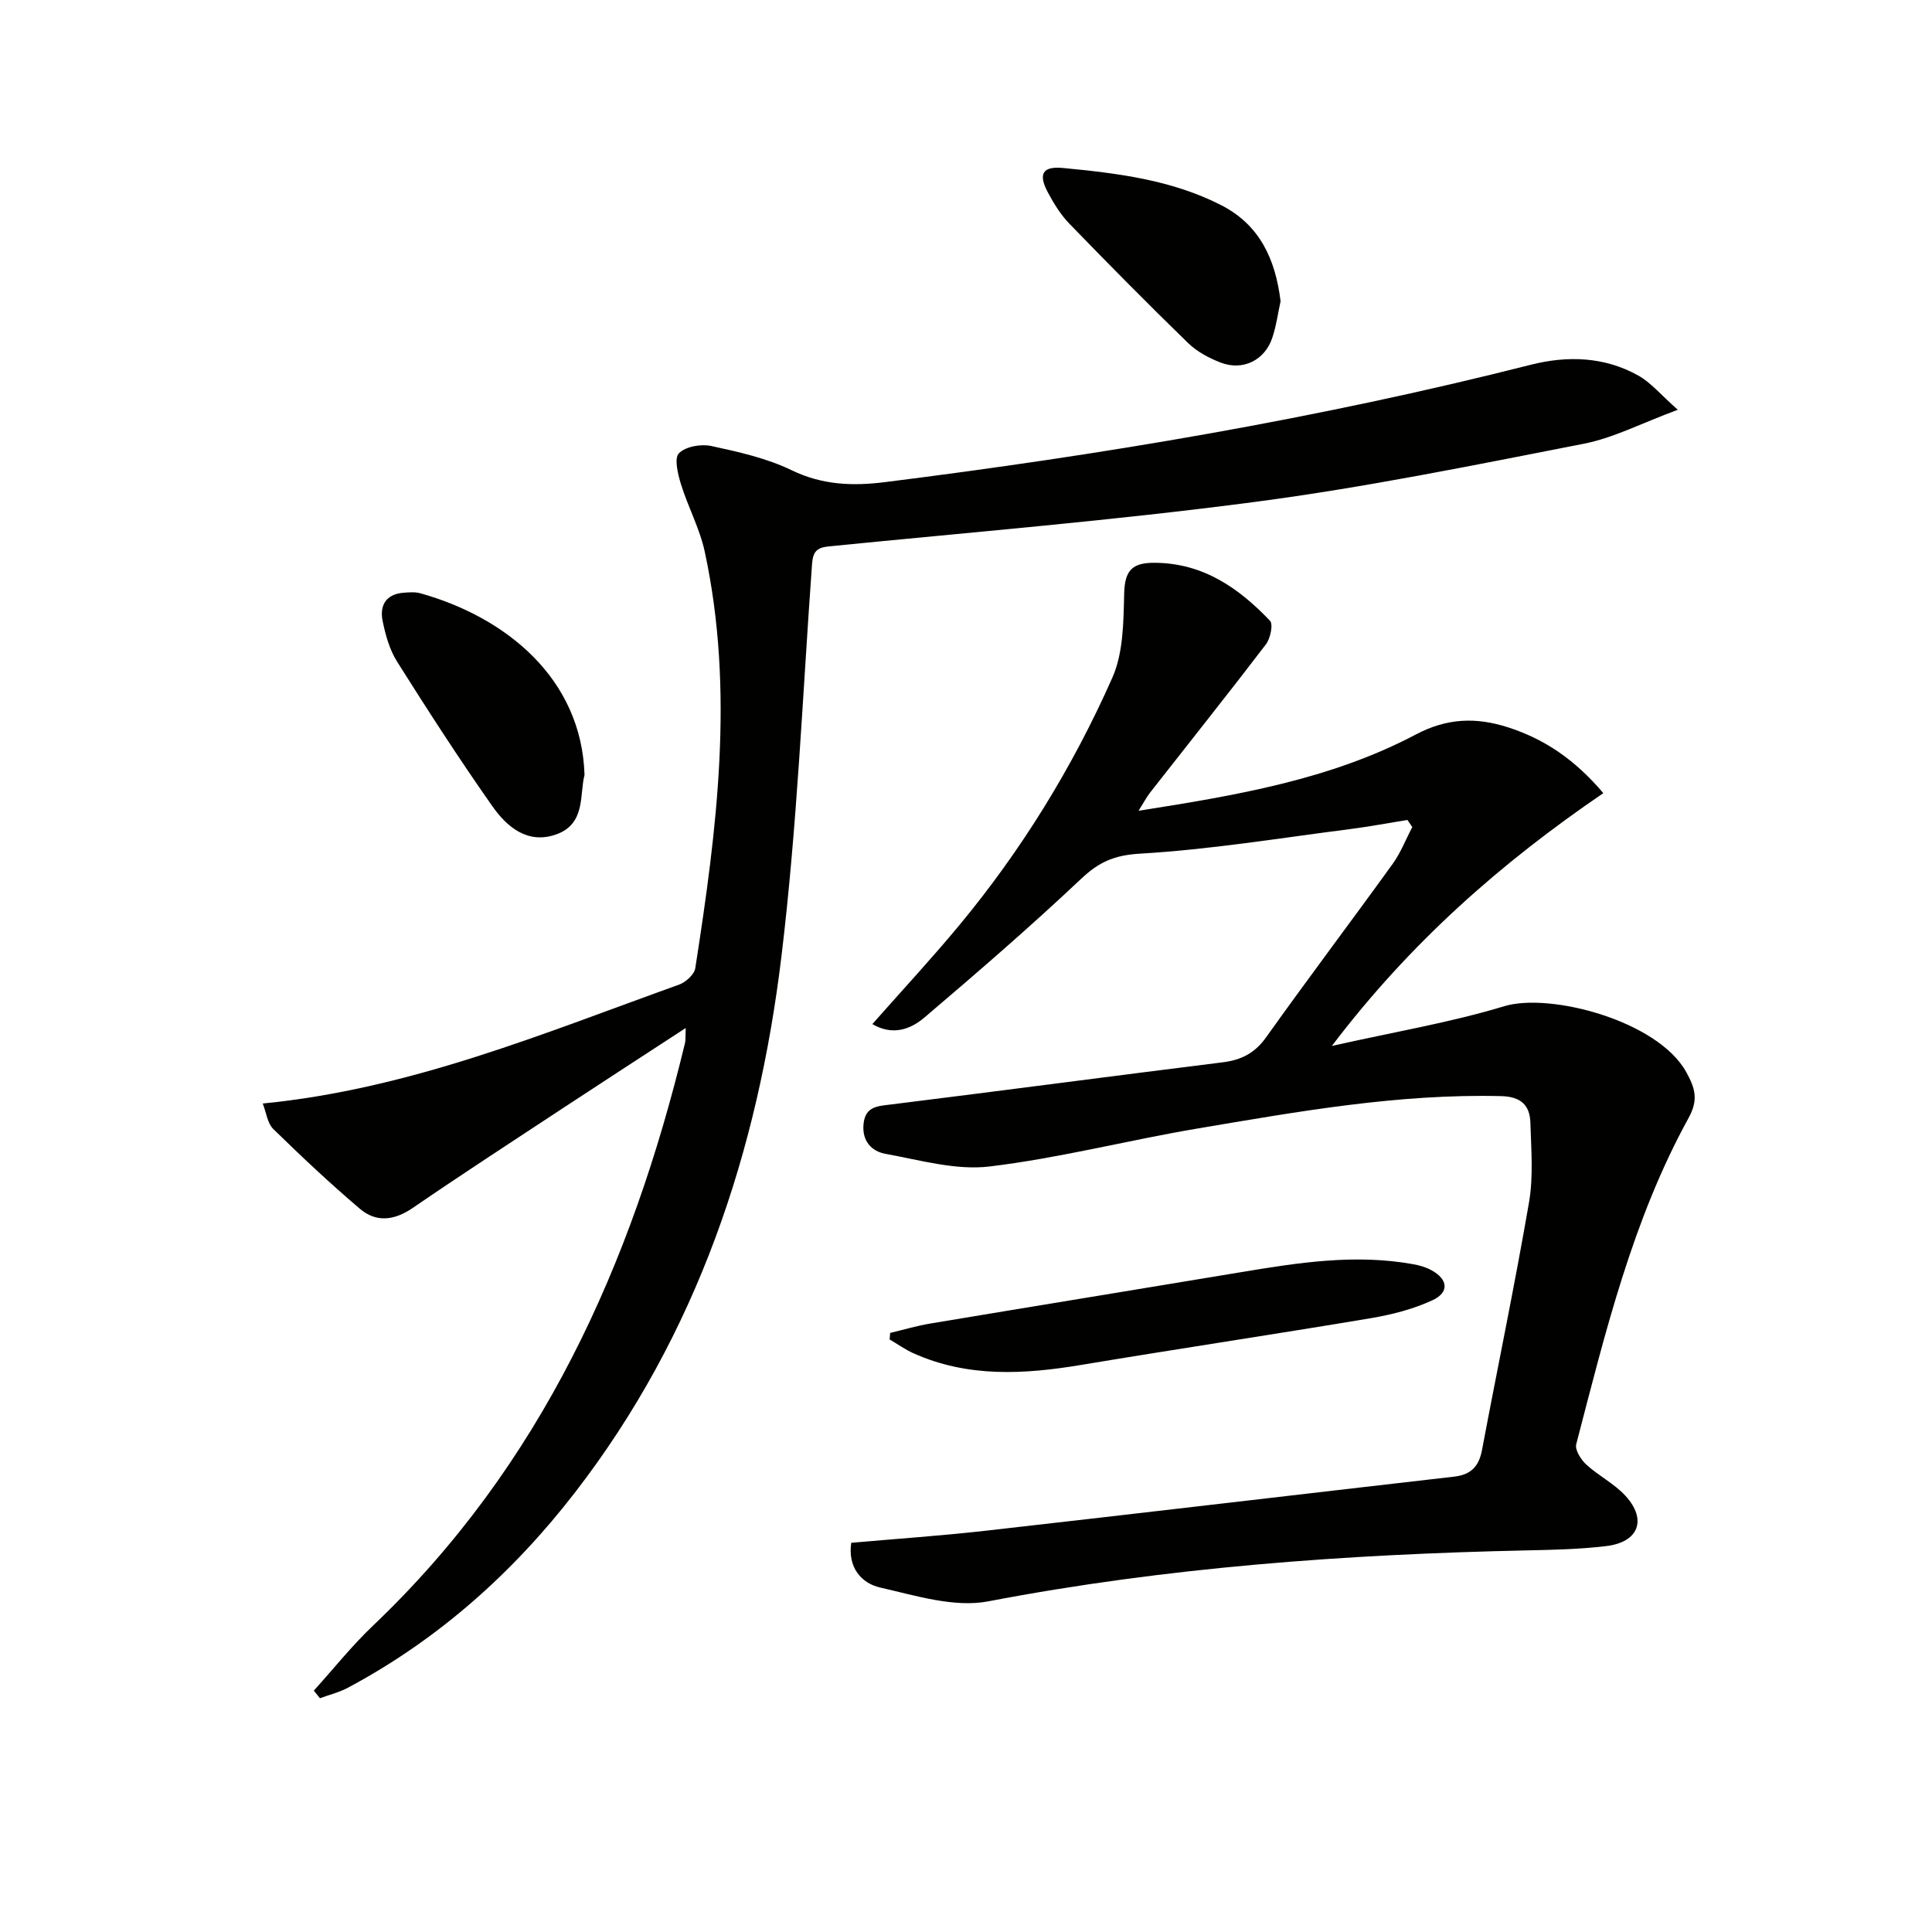
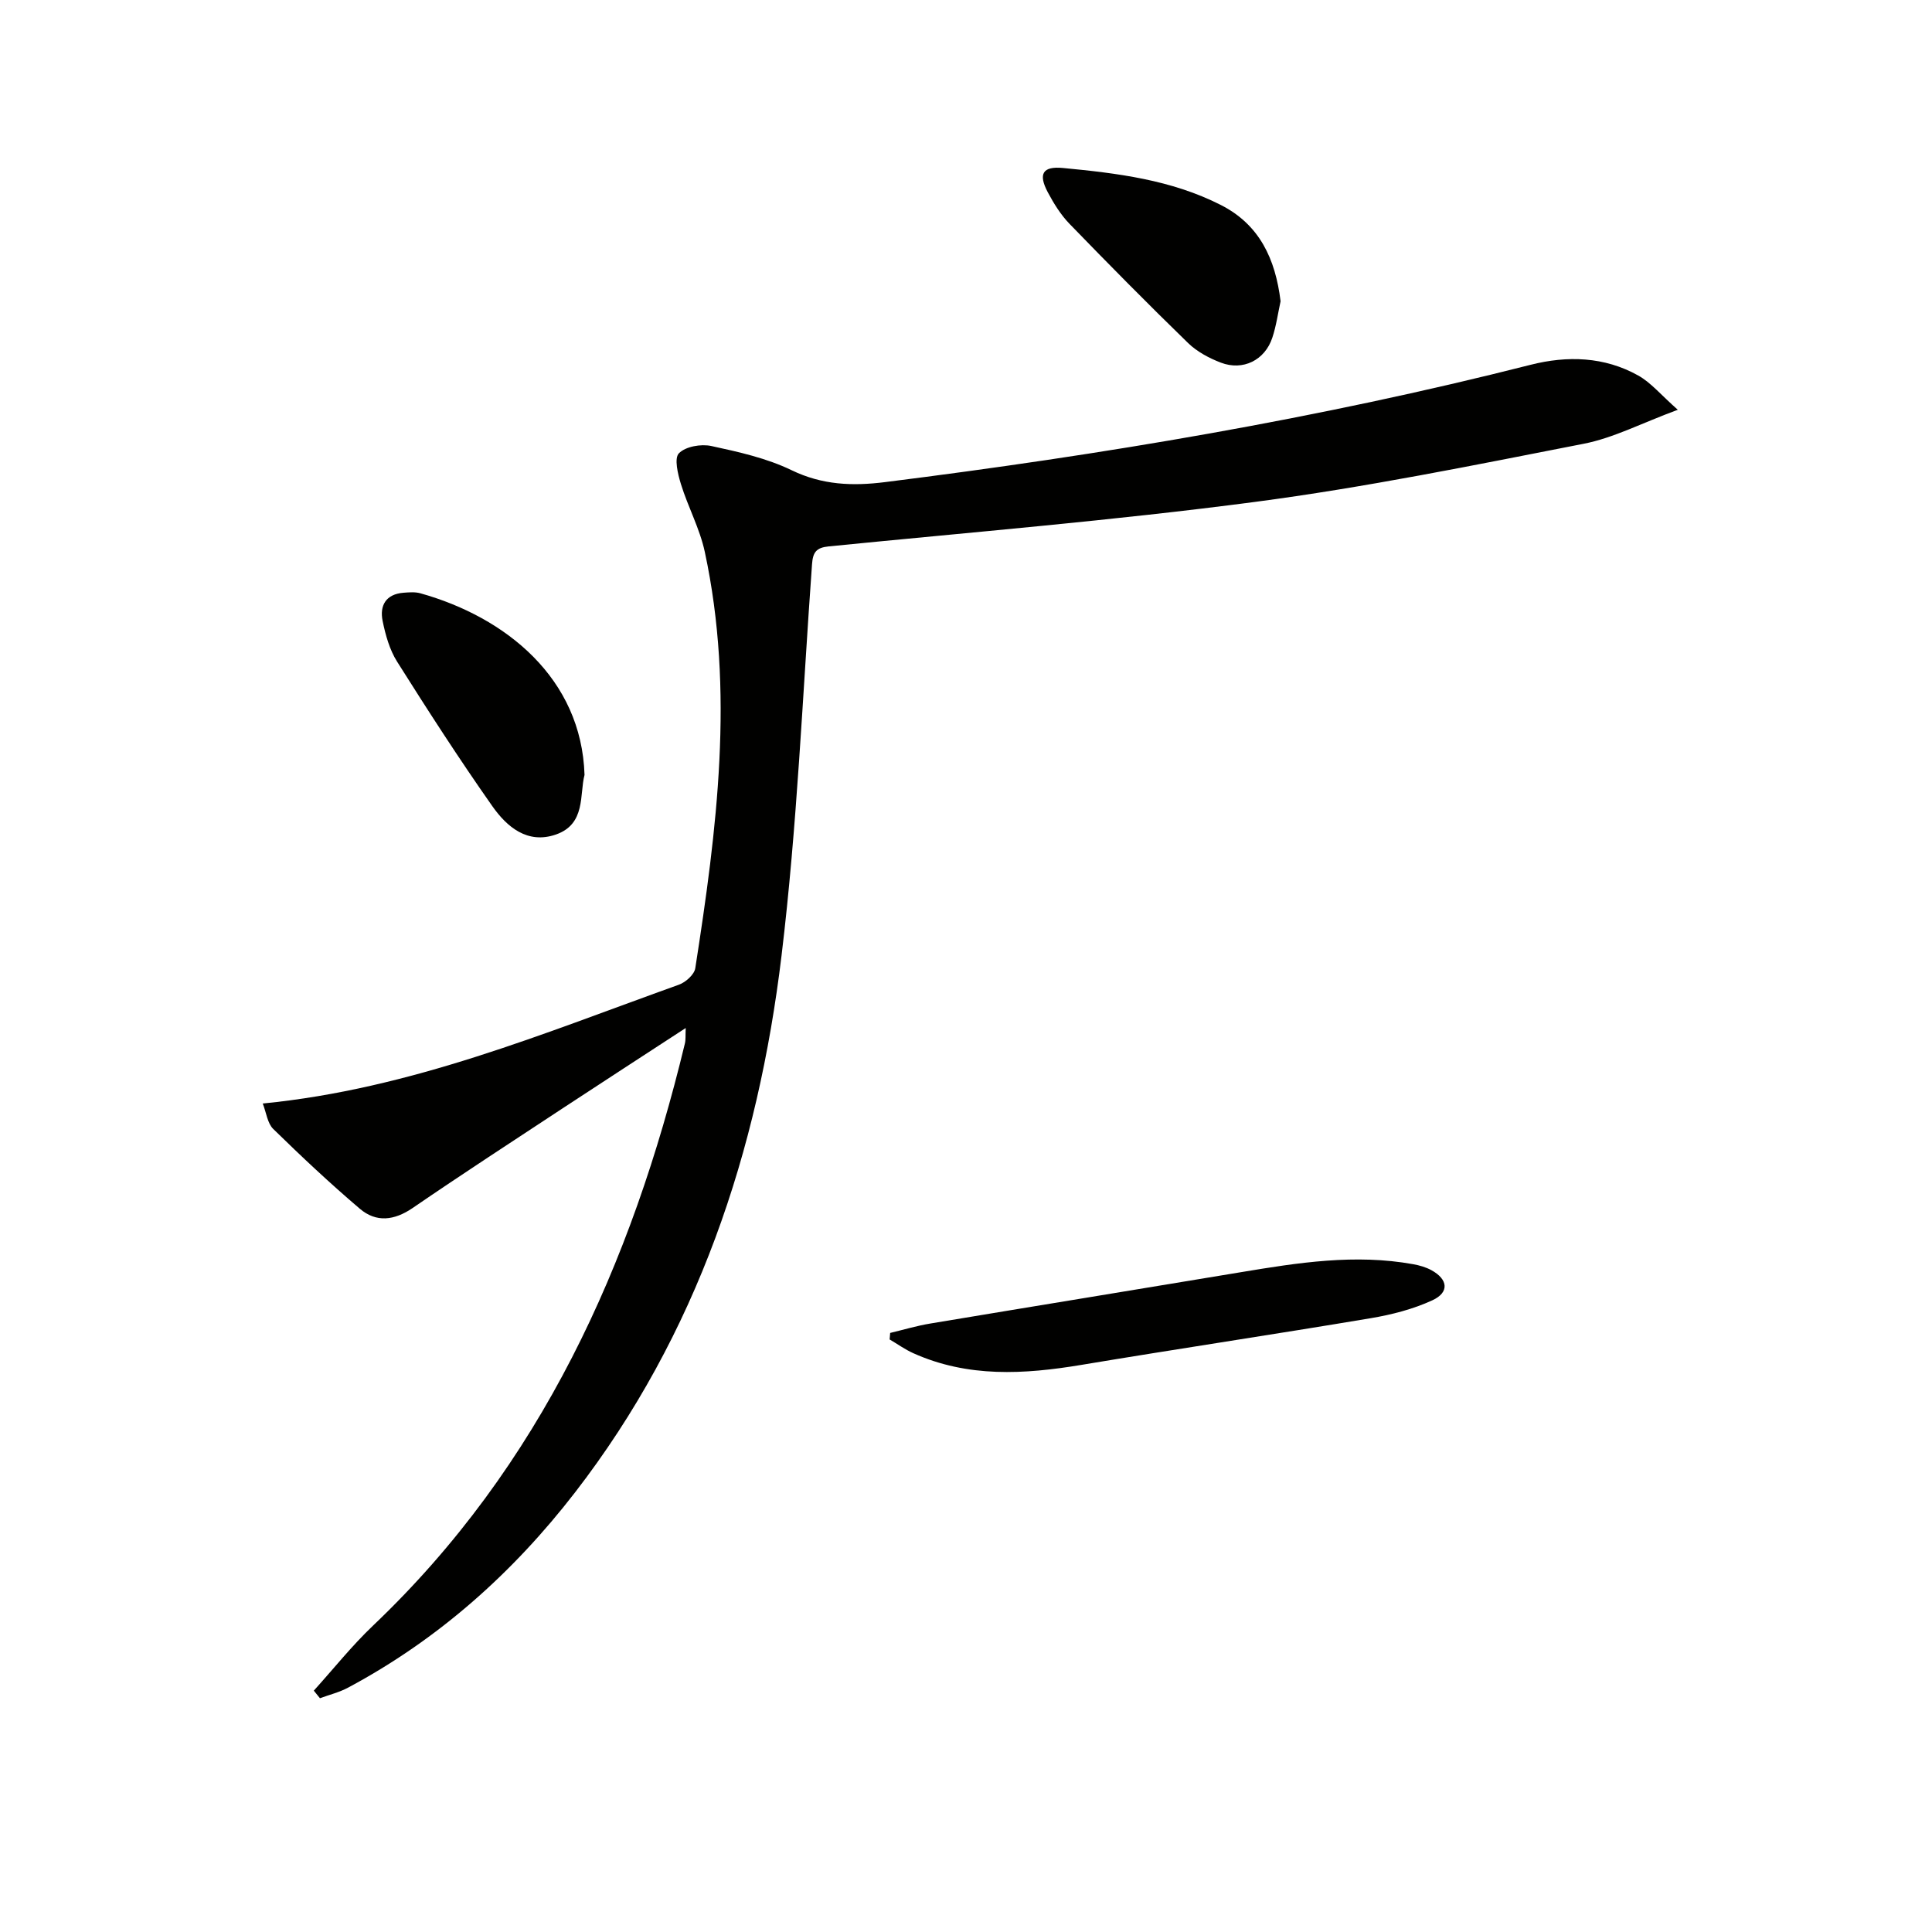
<svg xmlns="http://www.w3.org/2000/svg" enable-background="new 0 0 400 400" viewBox="0 0 400 400">
-   <path d="m291.39 169.76c-3.97.64-7.93 1.39-11.92 1.9-14.47 1.85-28.91 4.23-43.44 5.08-5.3.31-8.49 1.71-12.17 5.19-10.51 9.91-21.45 19.37-32.46 28.73-2.82 2.4-6.52 3.86-10.79 1.37 6.23-7.06 12.32-13.62 18.02-20.49 12.92-15.59 23.48-32.75 31.66-51.21 2.31-5.2 2.31-11.62 2.46-17.5.13-4.81 1.71-6.37 6.45-6.31 9.98.11 17.29 5.25 23.73 11.99.71.74.09 3.67-.83 4.89-7.87 10.31-15.96 20.44-23.95 30.65-.78 1-1.37 2.14-2.43 3.81 20.23-3.18 39.73-6.45 57.43-15.8 6.46-3.41 12.47-3.6 19.09-1.47 7.63 2.46 13.89 6.75 19.71 13.62-21.18 14.45-39.95 30.91-56.2 52.34 12.86-2.89 24.5-4.84 35.71-8.23 9.46-2.86 31.79 3 37.67 13.66 1.82 3.3 2.55 5.7.49 9.45-11.64 21.15-17.26 44.47-23.28 67.59-.3 1.17.98 3.19 2.08 4.2 2.55 2.34 5.82 3.96 8.13 6.49 4.5 4.94 2.71 9.58-3.98 10.39-5.43.65-10.94.78-16.42.89-37.43.81-74.64 3.49-111.53 10.55-7.05 1.35-15.05-1.19-22.4-2.86-3.87-.88-6.73-4.14-5.98-9.26 9.38-.83 18.64-1.46 27.85-2.5 32.34-3.66 64.67-7.49 97-11.2 3.45-.4 5.1-2.11 5.74-5.49 3.22-17.11 6.79-34.16 9.74-51.32.92-5.35.44-10.97.28-16.46-.11-3.63-1.96-5.41-6.06-5.51-21.27-.52-42.06 3.2-62.87 6.71-14.4 2.43-28.61 6.13-43.07 7.86-6.98.83-14.39-1.33-21.52-2.62-2.88-.52-4.91-2.67-4.54-6.21.38-3.62 2.87-3.66 5.67-4.01 22.9-2.84 45.78-5.88 68.69-8.73 3.87-.48 6.67-1.92 9.01-5.21 8.59-12.06 17.52-23.88 26.19-35.89 1.66-2.31 2.71-5.06 4.05-7.6-.34-.5-.67-.99-1.01-1.48z" fill="#010100" />
  <path d="m64.97 350.03c4.08-4.51 7.89-9.31 12.29-13.49 34.77-33.09 53.5-74.73 64.54-120.5.19-.78.1-1.63.17-3.2-8.77 5.72-17.08 11.1-25.35 16.54-10.42 6.86-20.89 13.67-31.18 20.72-3.82 2.61-7.55 3.05-10.95.15-6.18-5.26-12.11-10.83-17.91-16.5-1.21-1.18-1.44-3.38-2.18-5.28 30.75-3.02 58.24-14.59 86.16-24.6 1.4-.5 3.19-2.1 3.39-3.41 4.46-28.64 8.18-57.34 1.97-86.2-1.03-4.81-3.48-9.3-4.94-14.03-.64-2.07-1.43-5.35-.42-6.38 1.37-1.41 4.58-1.97 6.7-1.51 5.66 1.22 11.49 2.52 16.65 5.02 6.35 3.07 12.6 3.3 19.3 2.46 45.01-5.65 89.67-13.12 133.68-24.29 7.59-1.93 15.29-1.71 22.31 2.23 2.61 1.46 4.64 3.96 8.17 7.08-7.47 2.76-13.3 5.83-19.5 7.04-22.62 4.42-45.25 9.04-68.08 12.04-29.31 3.86-58.82 6.27-88.25 9.21-2.56.26-3.24 1.22-3.42 3.7-1.95 27.02-3.07 54.14-6.31 81.01-4.87 40.48-17.44 78.4-42.77 111.17-12.87 16.65-28.32 30.43-46.98 40.4-1.81.97-3.87 1.47-5.82 2.19-.42-.53-.85-1.05-1.27-1.57z" fill="#010100" />
  <path d="m184.3 275.97c2.77-.66 5.52-1.49 8.33-1.95 21.43-3.58 42.88-7.06 64.31-10.63 11.82-1.97 23.64-3.82 35.64-1.65 1.29.23 2.62.61 3.76 1.23 3.47 1.89 3.78 4.6.22 6.24-3.99 1.84-8.41 2.98-12.77 3.71-19.96 3.35-39.97 6.34-59.93 9.67-11.83 1.97-23.48 2.65-34.76-2.42-1.72-.77-3.27-1.89-4.91-2.85.03-.45.07-.9.11-1.35z" fill="#010100" />
  <path d="m121.02 160.44c-1.07 4.02.32 10.17-5.93 12.34-5.88 2.04-10.14-1.58-13.15-5.86-6.87-9.77-13.36-19.83-19.73-29.94-1.55-2.46-2.4-5.51-2.99-8.41-.66-3.2.68-5.57 4.33-5.85 1.15-.09 2.39-.19 3.47.11 17.73 4.95 33.38 17.62 34 37.61z" fill="#010100" />
  <path d="m265.13 62.37c-.53 2.4-.88 5.05-1.71 7.55-1.54 4.66-6.08 6.91-10.66 5.16-2.43-.93-4.92-2.26-6.76-4.04-8.33-8.09-16.49-16.36-24.57-24.7-1.82-1.88-3.26-4.21-4.5-6.54-2.02-3.81-1.06-5.42 3.15-5.02 11.22 1.07 22.41 2.44 32.66 7.65 8.04 4.07 11.32 11.18 12.39 19.94z" fill="#010100" />
</svg>